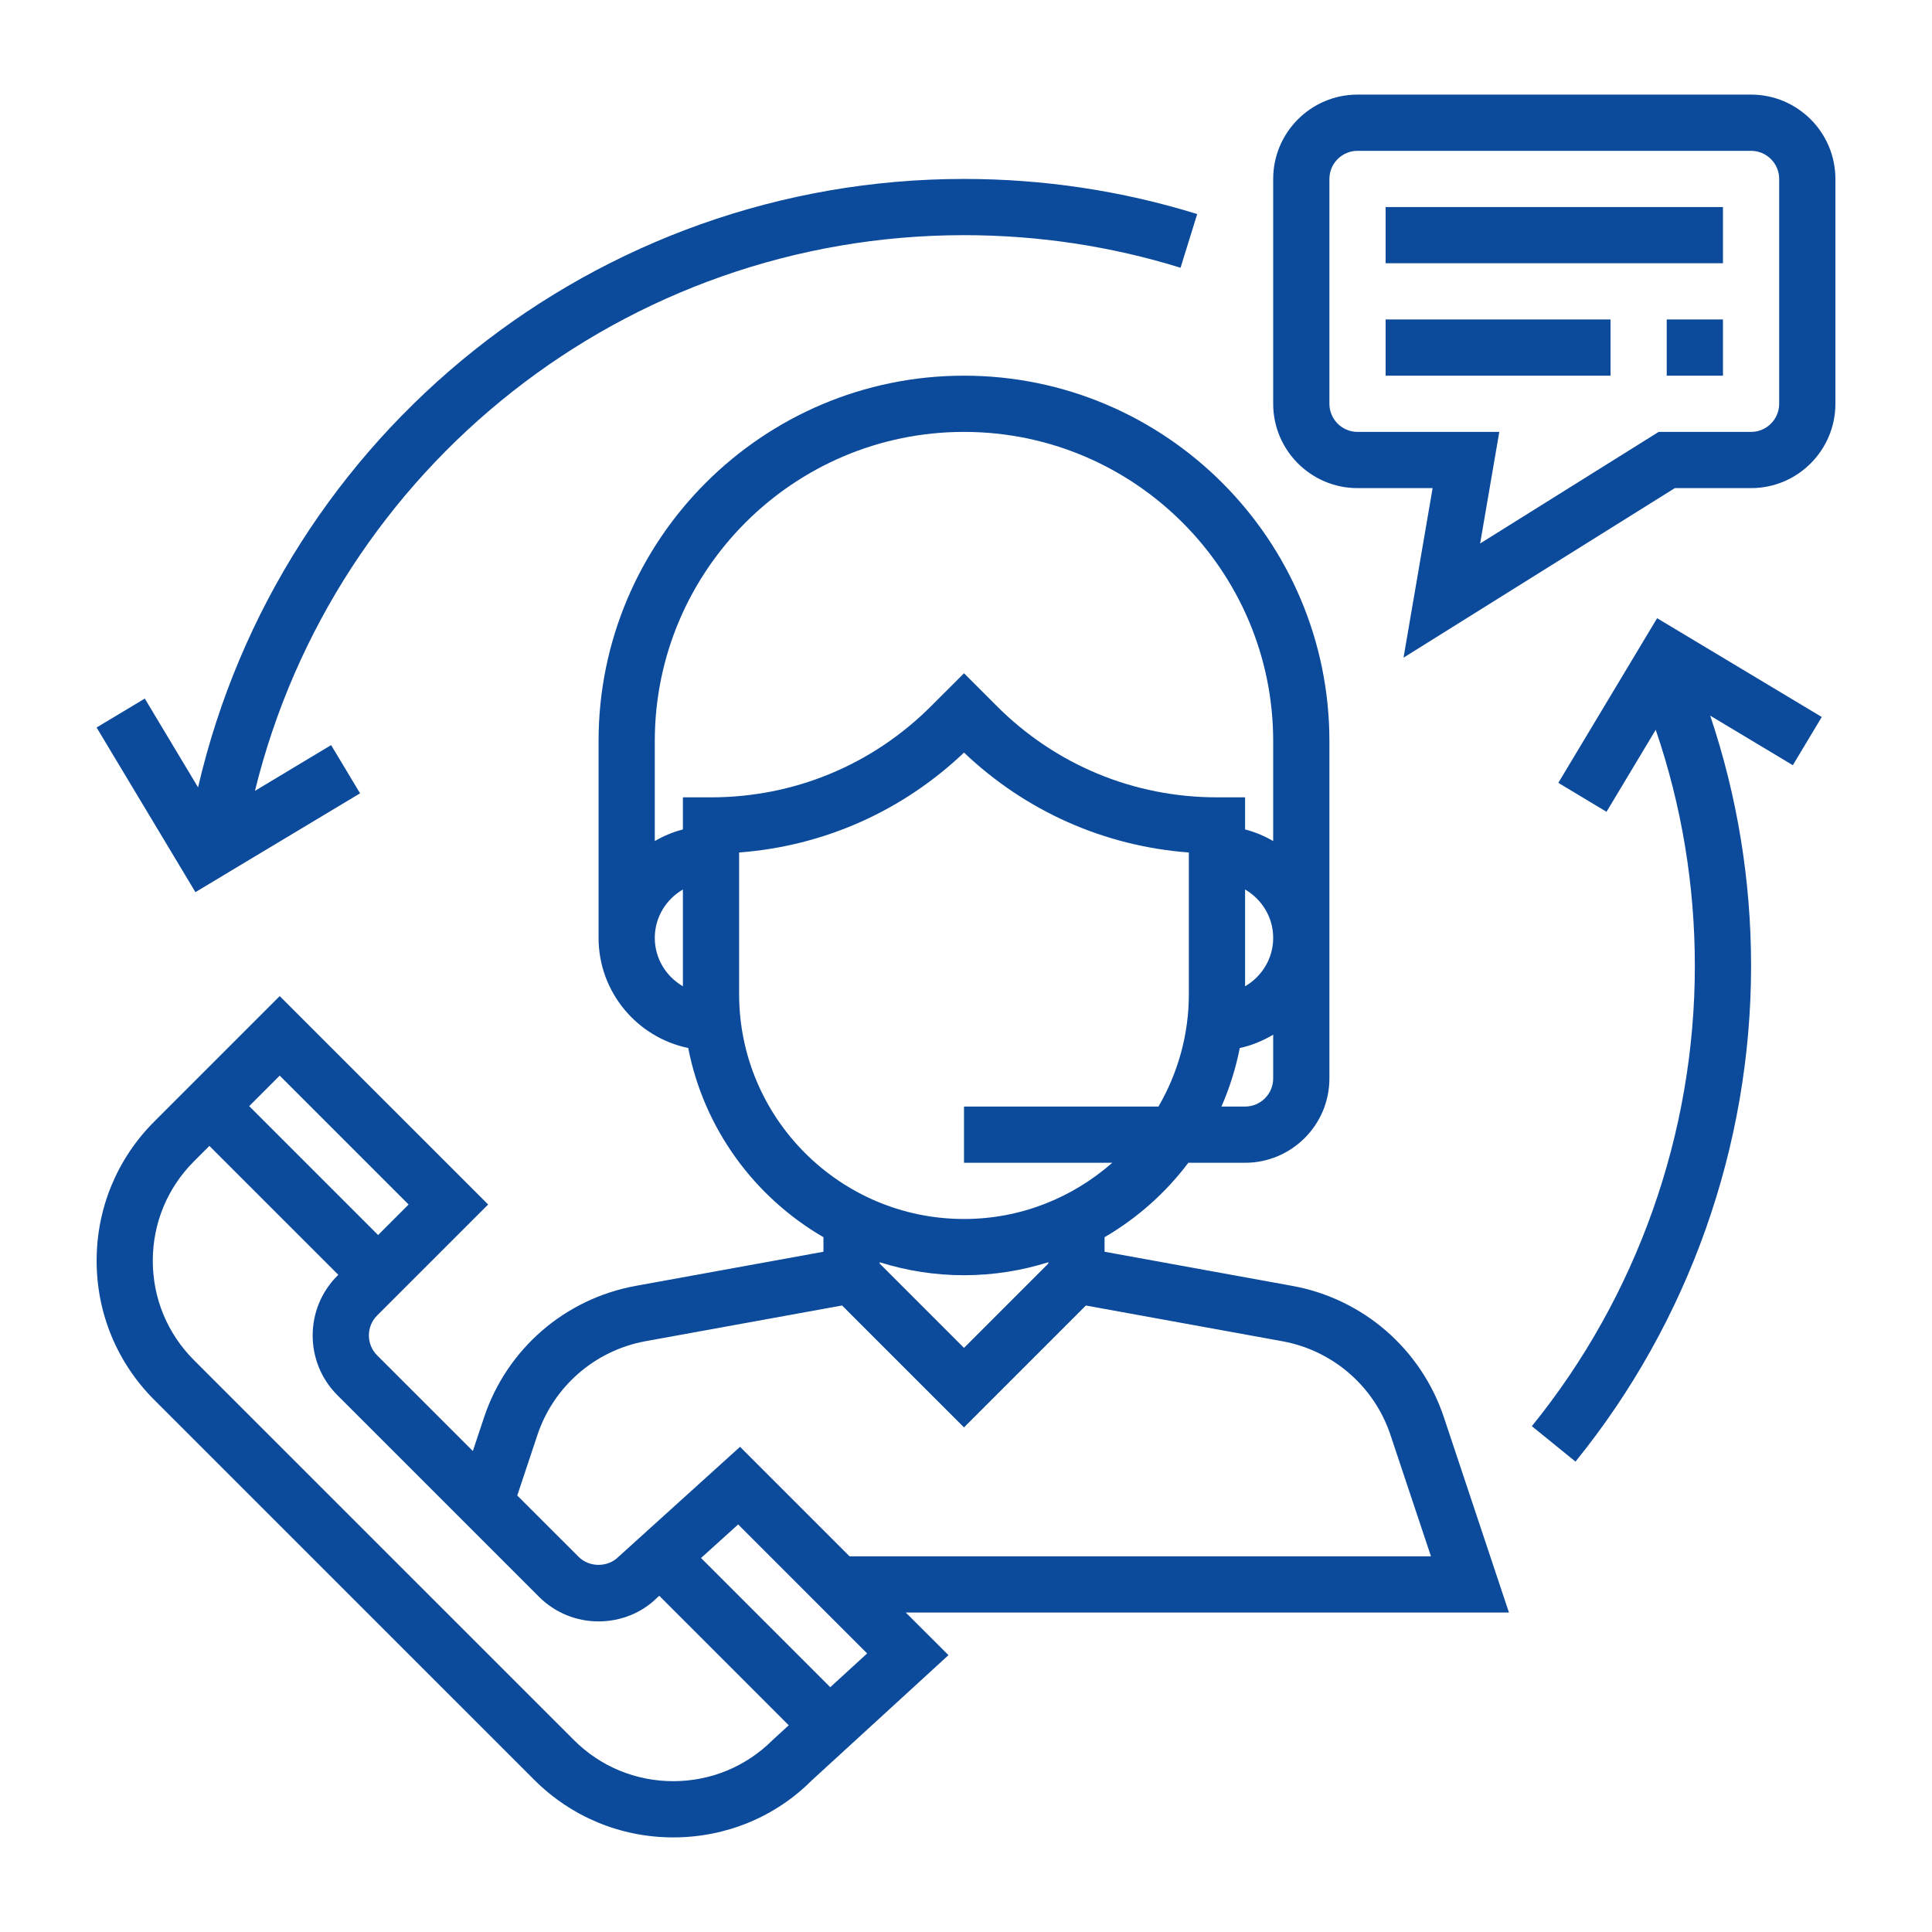
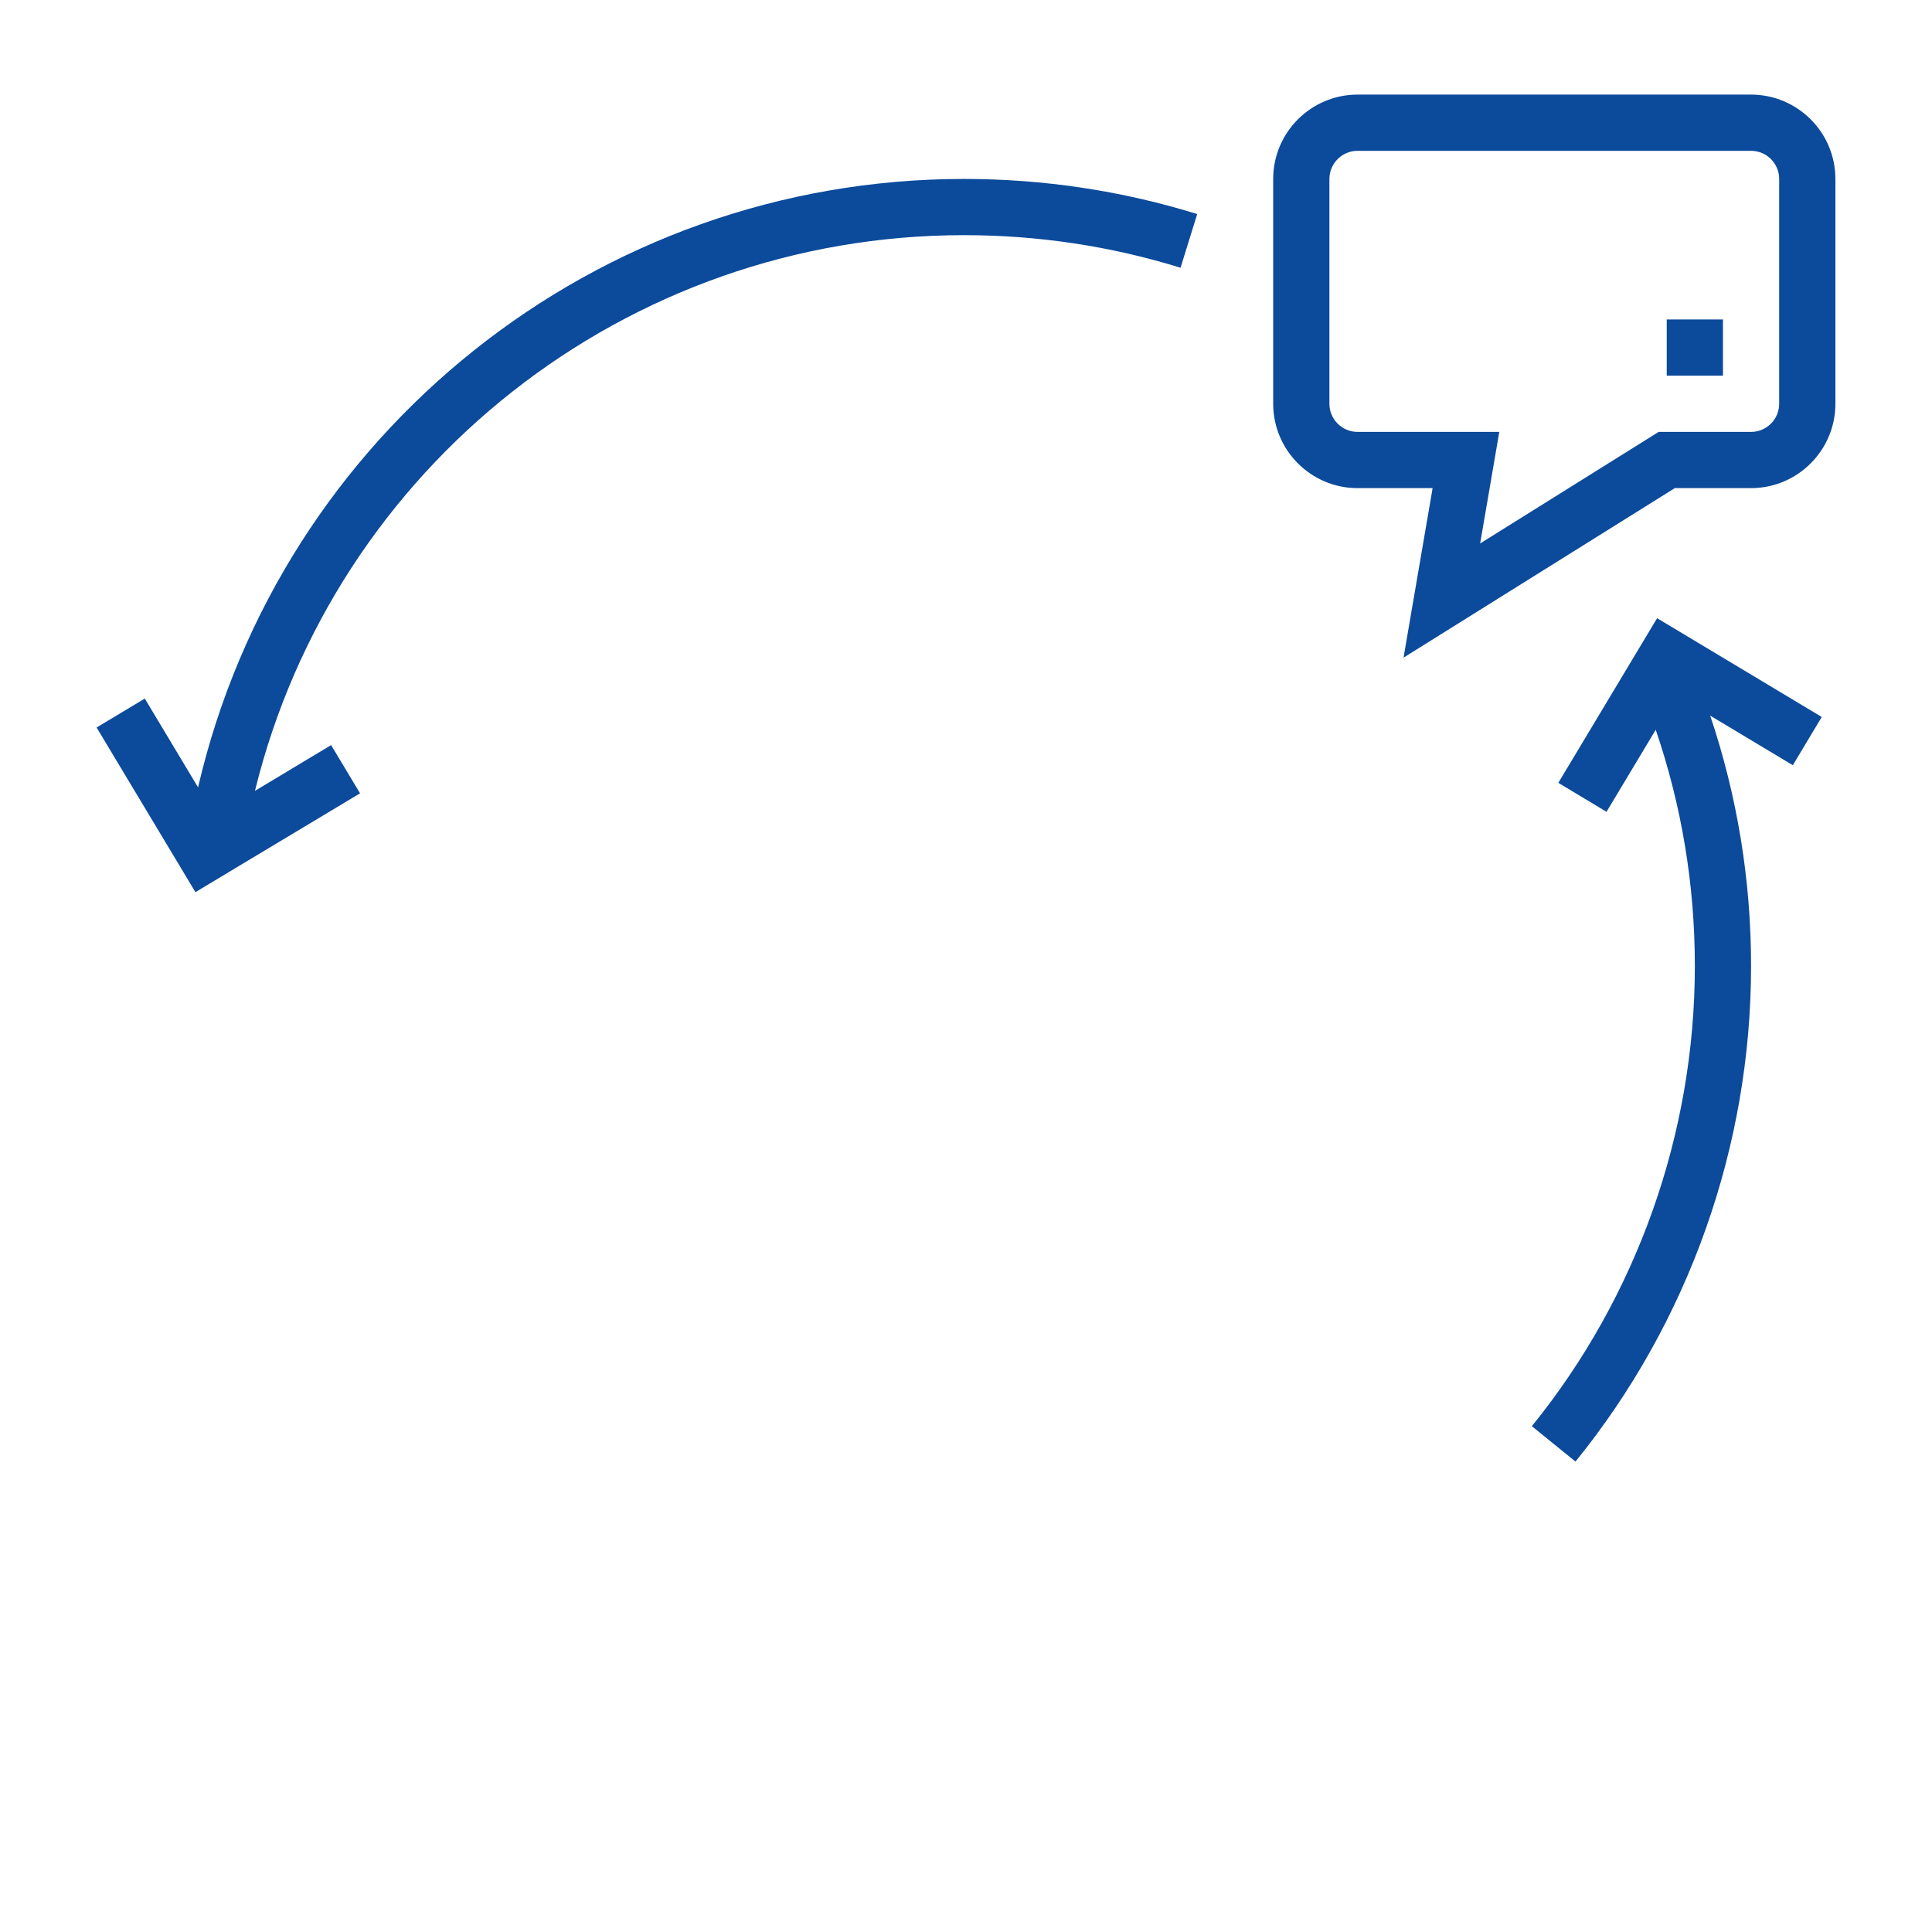
<svg xmlns="http://www.w3.org/2000/svg" width="60" height="60" viewBox="0 0 60 60" fill="none">
-   <path d="M46.862 50.079L44.841 44.015C44.135 41.898 42.333 40.335 40.137 39.935L34.303 38.874V38.422C35.318 37.832 36.201 37.044 36.905 36.111H38.667C40.111 36.111 41.286 34.936 41.286 33.492V23.016C41.286 16.759 36.195 11.667 29.938 11.667C23.68 11.667 18.589 16.759 18.589 23.016V29.127C18.589 30.81 19.786 32.218 21.373 32.547C21.863 35.055 23.43 37.178 25.573 38.422V38.874L19.738 39.935C17.542 40.335 15.739 41.898 15.034 44.015L14.685 45.063L11.711 42.09C11.371 41.749 11.371 41.195 11.711 40.855L15.16 37.407L8.687 30.935L4.79 34.832C3.636 35.986 3.001 37.521 3.001 39.153C3.001 40.786 3.636 42.319 4.79 43.474L16.589 55.272C17.743 56.426 19.278 57.062 20.91 57.062C22.543 57.062 24.076 56.426 25.203 55.298L29.456 51.402L28.13 50.079H46.862ZM39.54 33.492C39.54 33.974 39.148 34.365 38.667 34.365H37.933C38.186 33.788 38.378 33.179 38.502 32.547C38.876 32.469 39.22 32.32 39.54 32.134V33.492ZM38.667 30.63V27.624C39.187 27.927 39.54 28.484 39.54 29.127C39.54 29.77 39.187 30.327 38.667 30.63ZM21.208 30.63C20.688 30.327 20.335 29.77 20.335 29.127C20.335 28.484 20.688 27.927 21.208 27.624V30.63ZM21.208 24.762V25.759C20.897 25.84 20.605 25.962 20.335 26.12V23.016C20.335 17.721 24.643 13.413 29.938 13.413C35.232 13.413 39.54 17.721 39.54 23.016V26.12C39.27 25.962 38.978 25.839 38.667 25.759V24.762H37.794C35.213 24.762 32.786 23.756 30.96 21.931L29.938 20.909L28.915 21.931C27.089 23.756 24.662 24.762 22.081 24.762H21.208ZM22.954 30.873V26.475C25.575 26.278 28.02 25.196 29.938 23.372C31.855 25.196 34.3 26.279 36.921 26.475V30.873C36.921 32.146 36.574 33.337 35.977 34.365H29.938V36.111H34.542C33.311 37.194 31.702 37.857 29.938 37.857C26.087 37.857 22.954 34.724 22.954 30.873ZM32.556 39.2V39.241L29.938 41.86L27.319 39.241V39.2C28.146 39.461 29.025 39.603 29.938 39.603C30.85 39.603 31.729 39.461 32.556 39.2ZM16.689 44.567C17.193 43.055 18.481 41.938 20.049 41.652L26.151 40.543L29.938 44.329L33.723 40.544L39.824 41.653C41.393 41.939 42.681 43.055 43.184 44.568L44.44 48.333H26.384L22.983 44.932L19.205 48.35C18.876 48.681 18.301 48.681 17.971 48.35L16.064 46.444L16.689 44.567ZM8.687 33.404L12.69 37.407L11.742 38.355L7.739 34.352L8.687 33.404ZM23.994 54.039C23.17 54.862 22.074 55.316 20.908 55.316C19.743 55.316 18.646 54.862 17.822 54.038L6.023 42.24C5.199 41.416 4.745 40.319 4.745 39.154C4.745 37.988 5.199 36.891 6.023 36.067L6.503 35.587L10.507 39.591L10.475 39.622C9.455 40.643 9.455 42.305 10.475 43.326L16.735 49.586C17.23 50.08 17.888 50.354 18.588 50.354C19.288 50.354 19.945 50.081 20.408 49.617L20.474 49.558L24.495 53.58L23.994 54.039ZM25.784 52.398L21.771 48.385L22.924 47.343L26.93 51.349L25.784 52.398Z" fill="#0C4A9B" />
  <path d="M54.381 2.938H42.159C40.715 2.938 39.54 4.113 39.54 5.557V12.54C39.54 13.984 40.715 15.159 42.159 15.159H44.491L43.588 20.424L52.013 15.159H54.381C55.825 15.159 57 13.984 57 12.54V5.557C57 4.113 55.825 2.938 54.381 2.938ZM55.254 12.54C55.254 13.021 54.862 13.413 54.381 13.413H51.511L45.967 16.878L46.562 13.413H42.159C41.678 13.413 41.286 13.021 41.286 12.54V5.557C41.286 5.076 41.678 4.684 42.159 4.684H54.381C54.862 4.684 55.254 5.076 55.254 5.557V12.54Z" fill="#0C4A9B" />
-   <path d="M53.508 6.43H43.032V8.175H53.508V6.43Z" fill="#0C4A9B" />
-   <path d="M50.016 9.921H43.032V11.667H50.016V9.921Z" fill="#0C4A9B" />
+   <path d="M53.508 6.43H43.032H53.508V6.43Z" fill="#0C4A9B" />
  <path d="M53.508 9.921H51.762V11.667H53.508V9.921Z" fill="#0C4A9B" />
  <path d="M29.938 5.557C18.531 5.557 8.706 13.447 6.151 24.452L4.497 21.695L3 22.593L6.069 27.706L11.182 24.637L10.283 23.14L7.918 24.56C10.392 14.492 19.445 7.303 29.938 7.303C32.231 7.303 34.494 7.643 36.663 8.315L37.18 6.648C34.843 5.923 32.406 5.557 29.938 5.557Z" fill="#0C4A9B" />
  <path d="M56.576 22.267L51.463 19.199L48.395 24.312L49.892 25.211L51.42 22.664C52.224 25.017 52.635 27.478 52.635 30C52.635 35.192 50.837 40.267 47.573 44.291L48.928 45.391C52.445 41.057 54.381 35.591 54.381 30C54.381 27.329 53.951 24.722 53.112 22.225L55.678 23.764L56.576 22.267Z" fill="#0C4A9B" />
</svg>